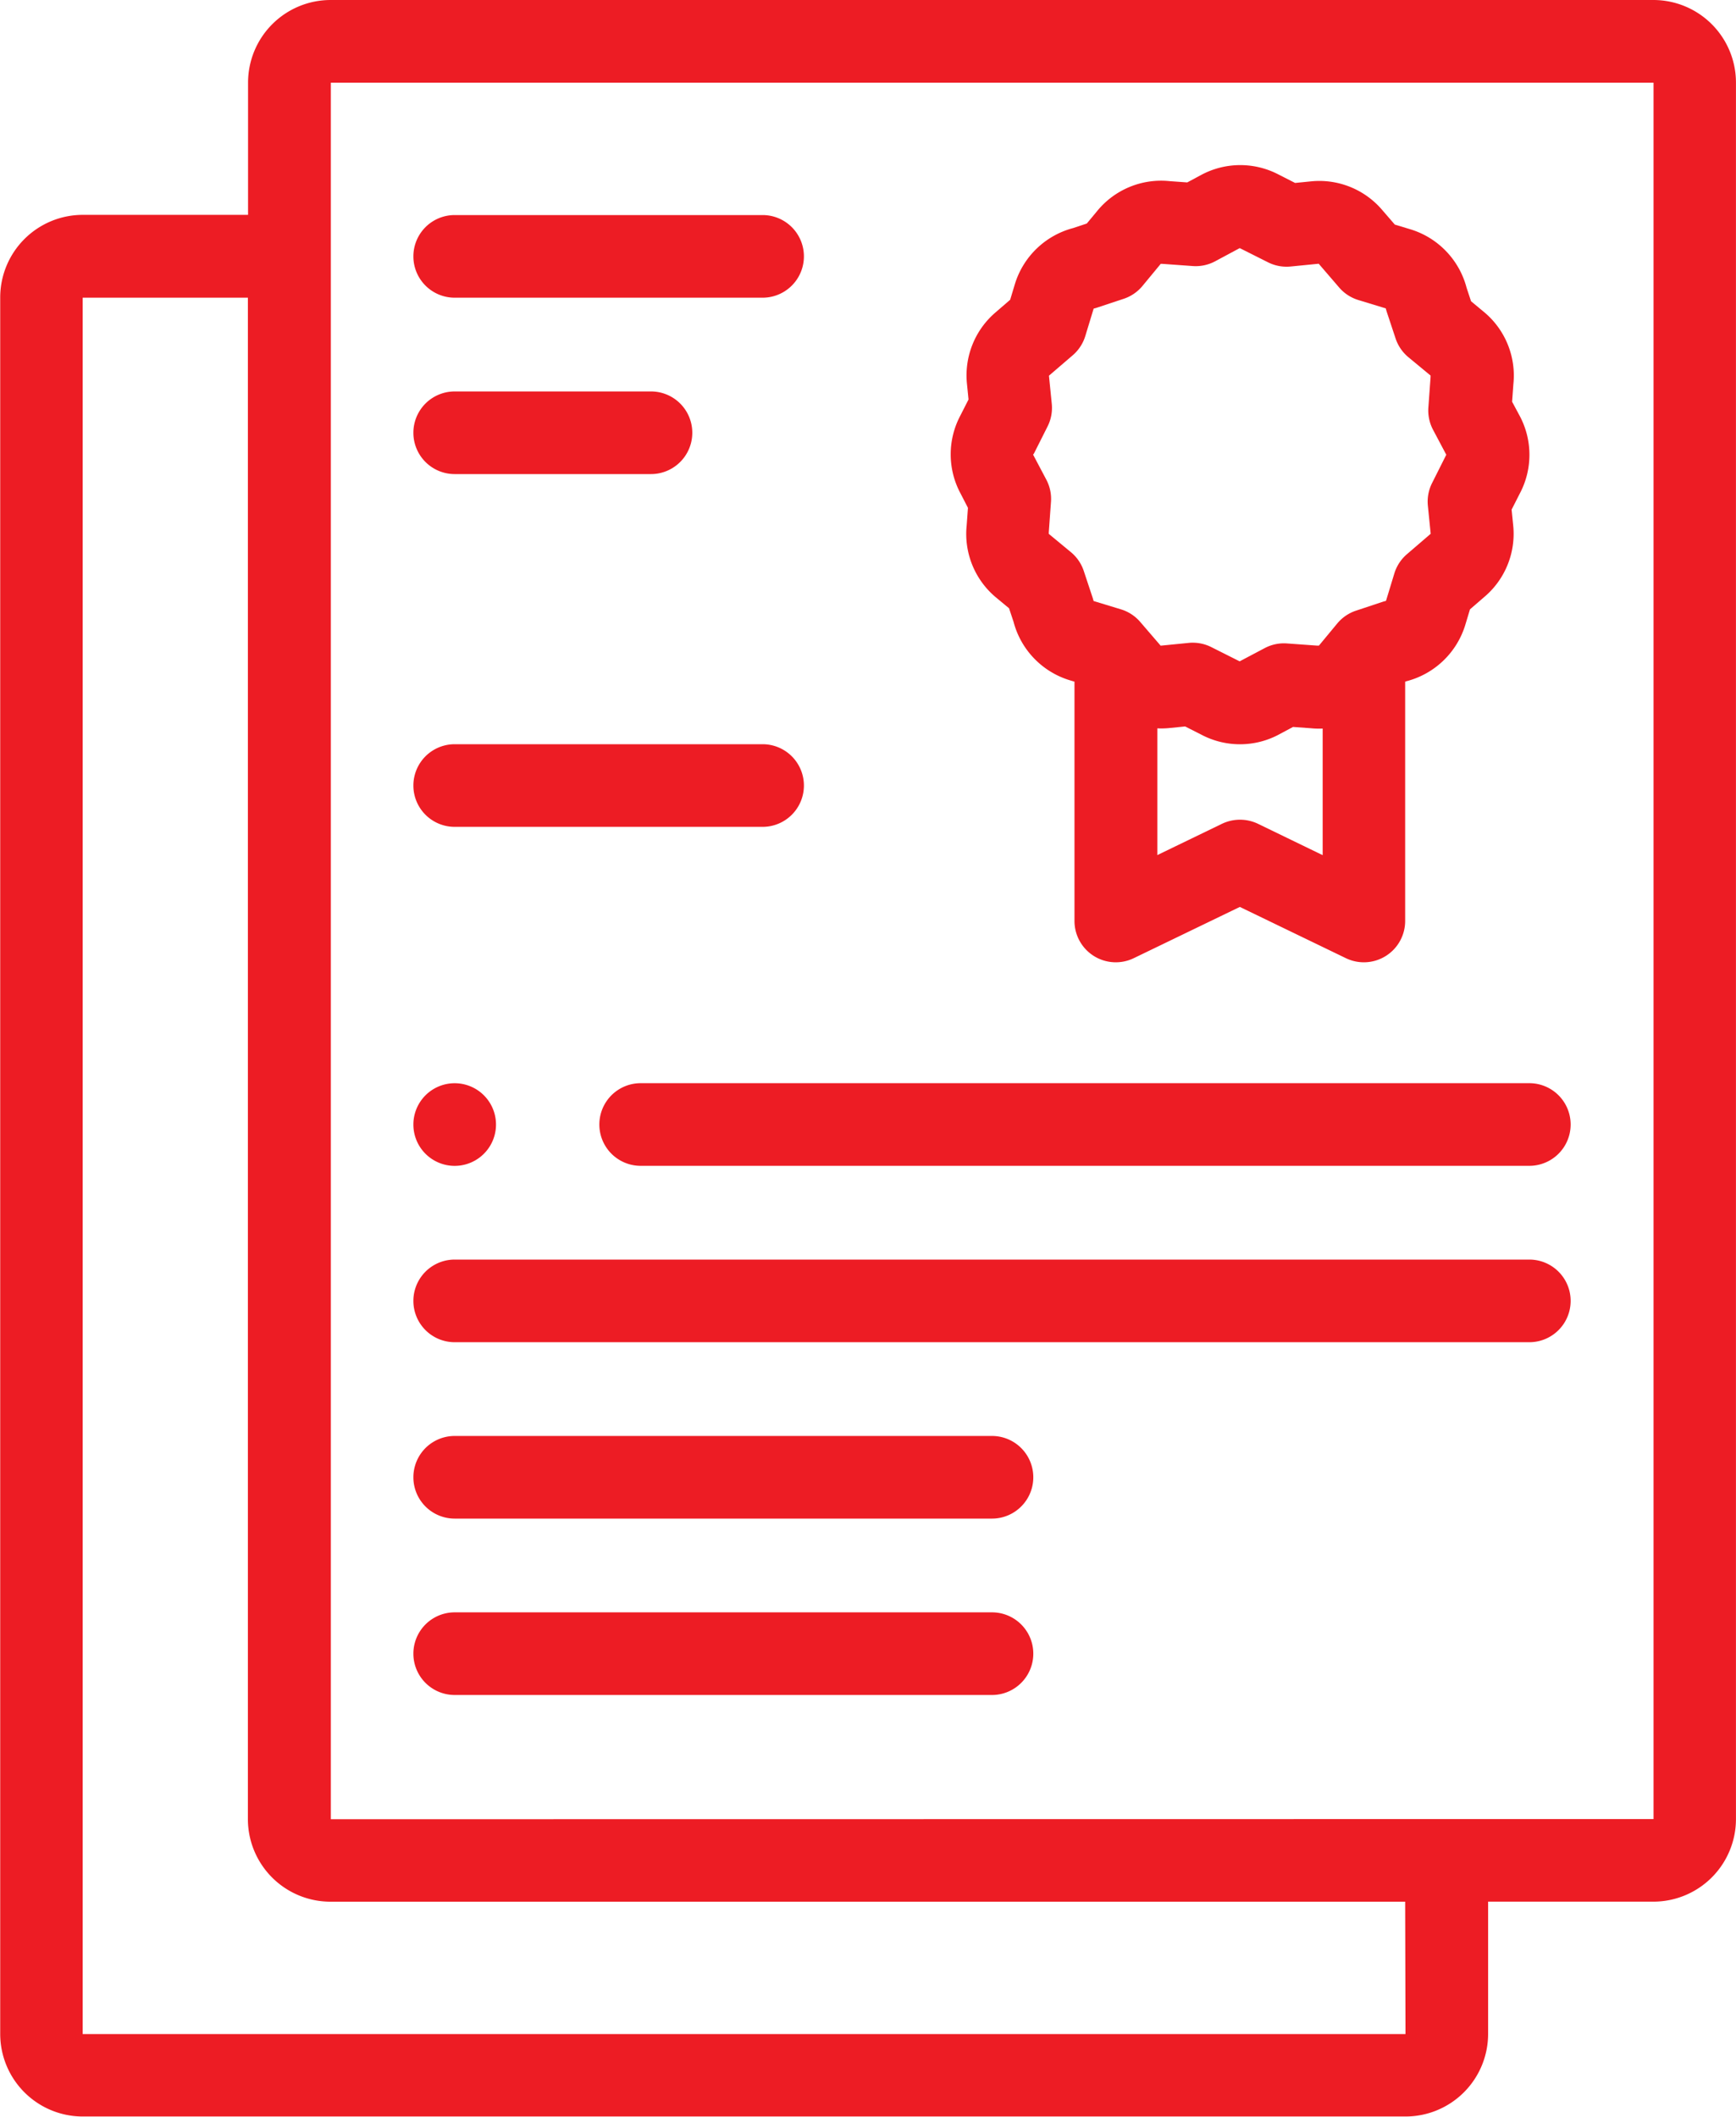
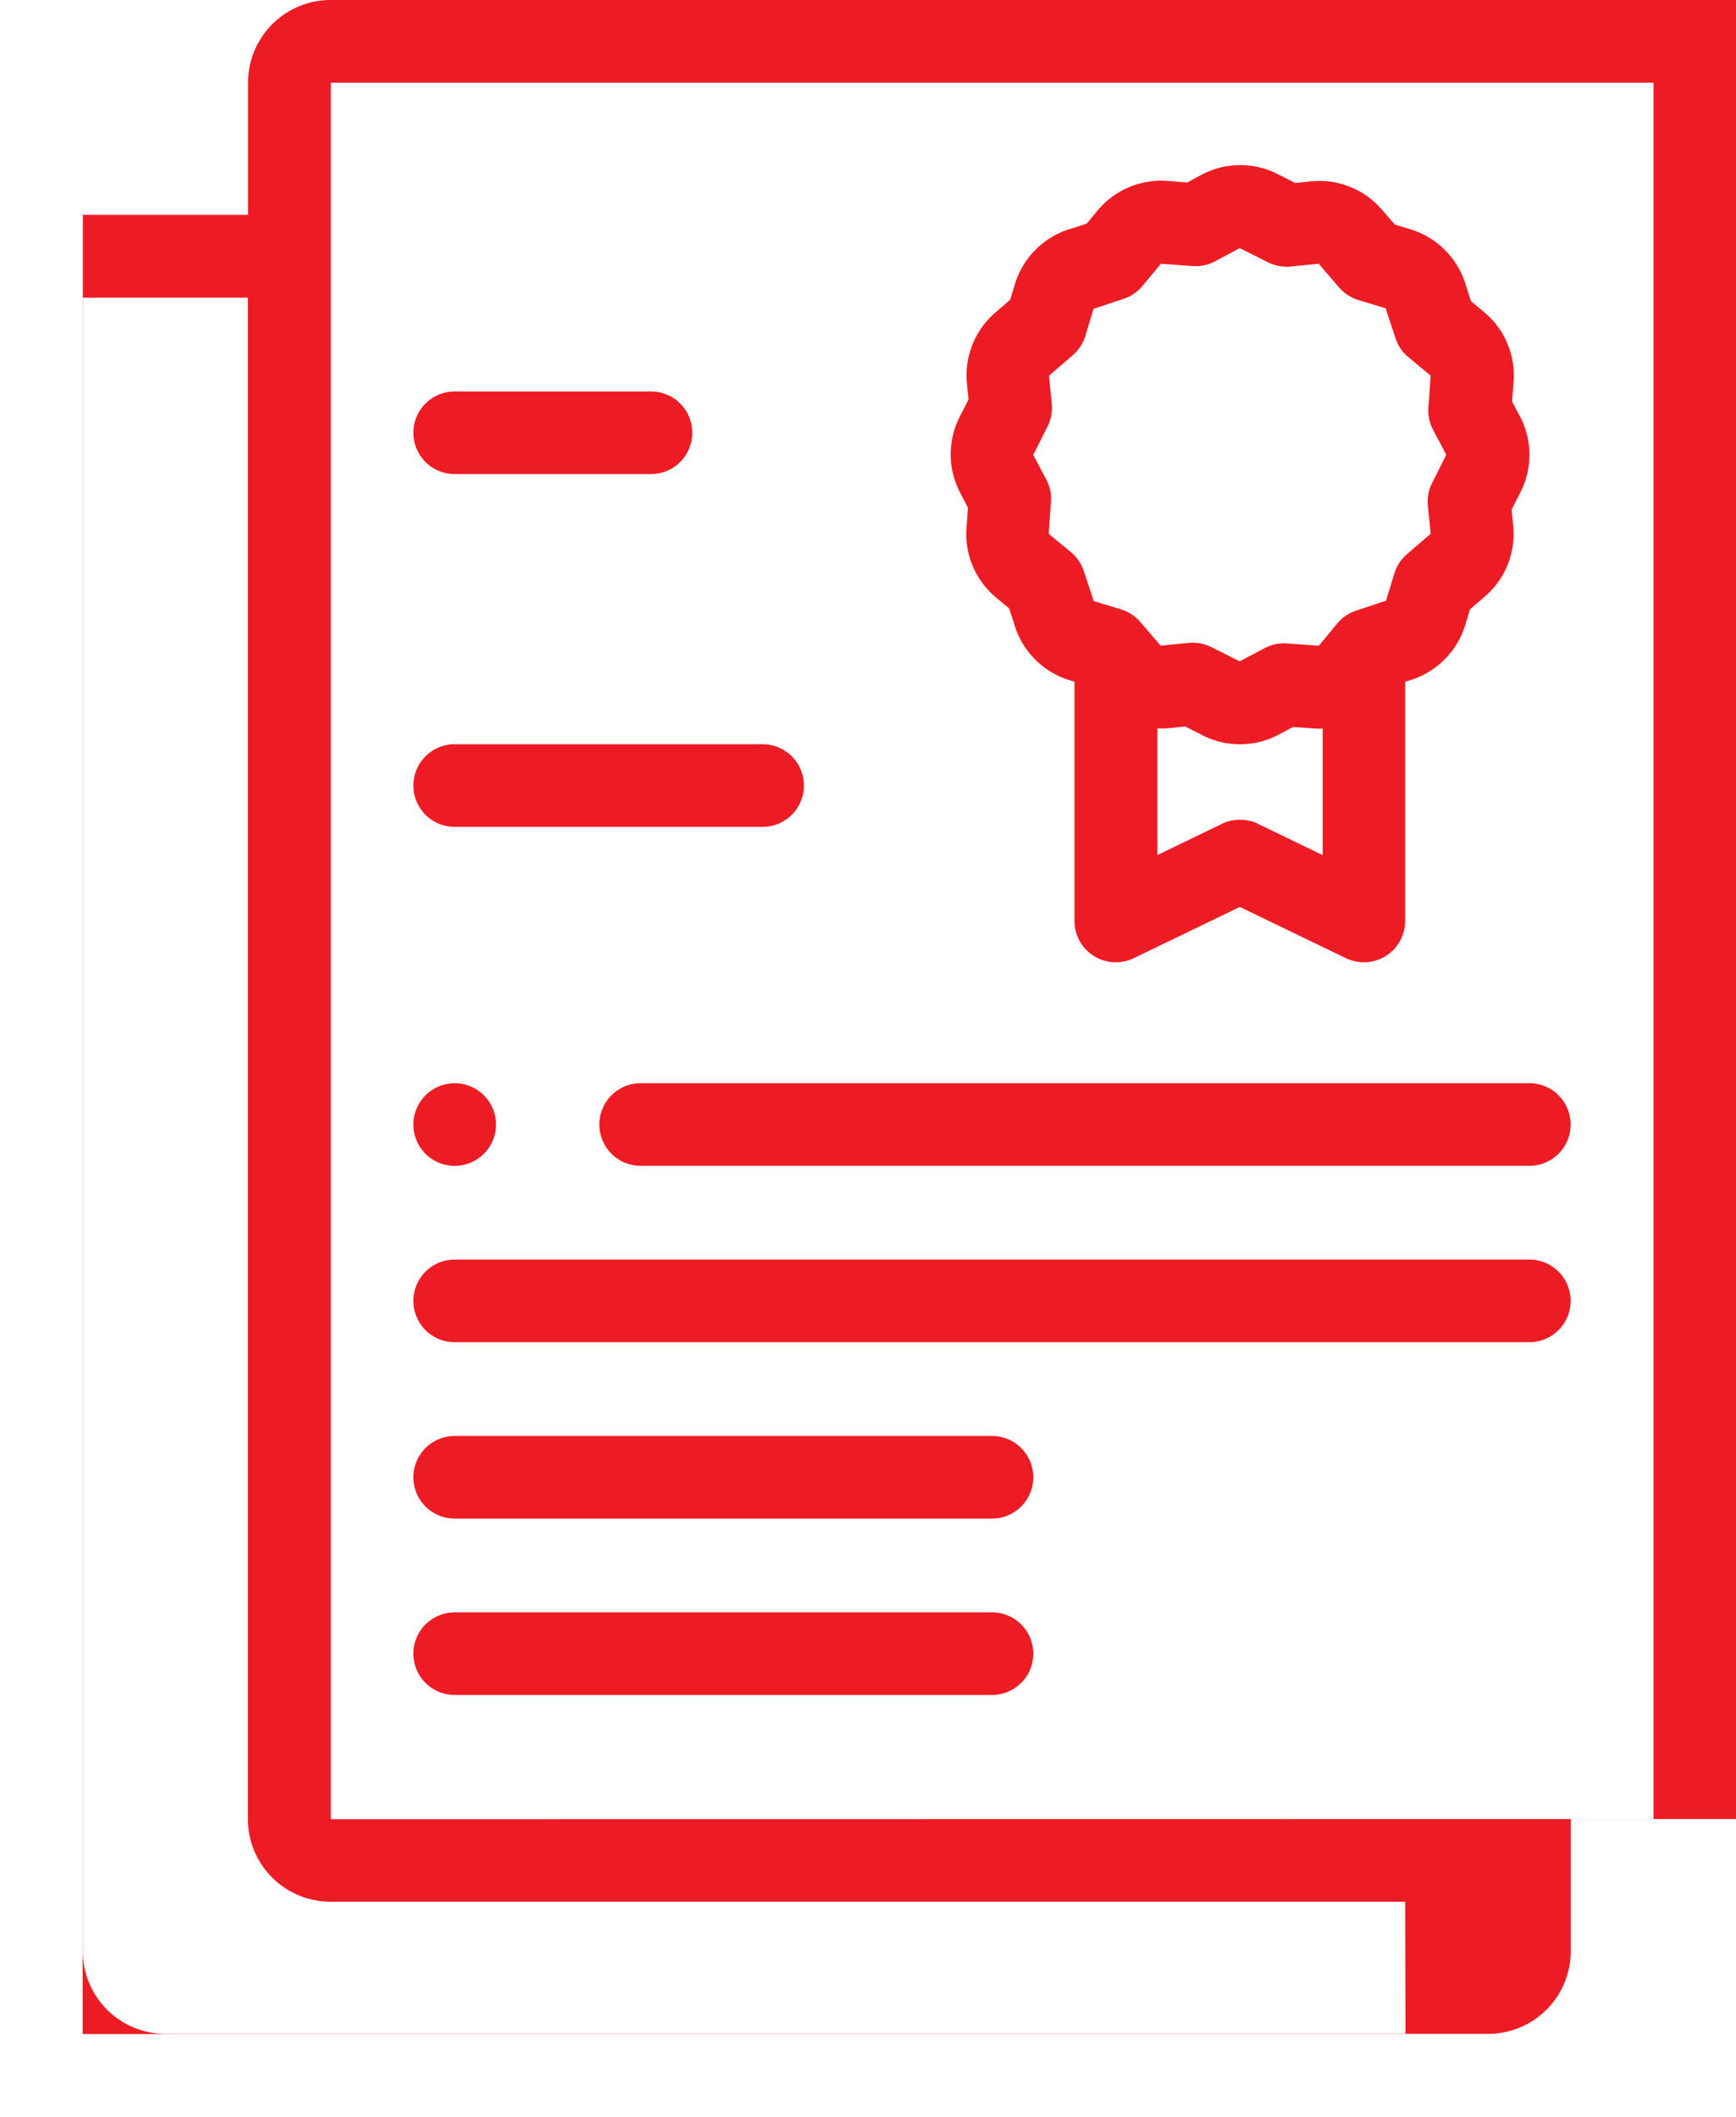
<svg xmlns="http://www.w3.org/2000/svg" id="Group_1442" data-name="Group 1442" width="42.025" height="51.231" viewBox="0 0 42.025 51.231">
  <g id="Group_1441" data-name="Group 1441">
-     <path id="Path_1064" data-name="Path 1064" d="M721.552,639.961H689.533a2,2,0,0,0-2,2v3.2h-4a2,2,0,0,0-2,2v42.025a2,2,0,0,0,2,2h32.019a2,2,0,0,0,2-2v-3.2h4a2,2,0,0,0,2-2V641.962A2,2,0,0,0,721.552,639.961Zm-6,49.23H683.529V647.166h4v36.821a2,2,0,0,0,2,2h26.015Zm-26.015-5.2V641.962h32.02v42.025Z" transform="translate(-681.528 -639.961)" fill="#ed1c24" />
-     <path id="Path_1065" data-name="Path 1065" d="M692.535,647.166h7.454a1,1,0,0,0,0-2h-7.454a1,1,0,0,0,0,2Z" transform="translate(-681.528 -639.961)" fill="#ed1c24" />
+     <path id="Path_1064" data-name="Path 1064" d="M721.552,639.961H689.533a2,2,0,0,0-2,2v3.2h-4v42.025a2,2,0,0,0,2,2h32.019a2,2,0,0,0,2-2v-3.2h4a2,2,0,0,0,2-2V641.962A2,2,0,0,0,721.552,639.961Zm-6,49.23H683.529V647.166h4v36.821a2,2,0,0,0,2,2h26.015Zm-26.015-5.2V641.962h32.02v42.025Z" transform="translate(-681.528 -639.961)" fill="#ed1c24" />
    <path id="Path_1066" data-name="Path 1066" d="M692.535,651.435h4.752a1,1,0,1,0,0-2h-4.752a1,1,0,1,0,0,2Z" transform="translate(-681.528 -639.961)" fill="#ed1c24" />
    <path id="Path_1067" data-name="Path 1067" d="M692.535,659.973h7.454a1,1,0,1,0,0-2h-7.454a1,1,0,1,0,0,2Z" transform="translate(-681.528 -639.961)" fill="#ed1c24" />
    <path id="Path_1068" data-name="Path 1068" d="M718.55,666.177H697.037a1,1,0,1,0,0,2H718.55a1,1,0,0,0,0-2Z" transform="translate(-681.528 -639.961)" fill="#ed1c24" />
    <path id="Path_1069" data-name="Path 1069" d="M718.55,670.446H692.535a1,1,0,1,0,0,2H718.55a1,1,0,0,0,0-2Z" transform="translate(-681.528 -639.961)" fill="#ed1c24" />
    <path id="Path_1070" data-name="Path 1070" d="M705.542,674.715H692.535a1,1,0,1,0,0,2h13.007a1,1,0,1,0,0-2Z" transform="translate(-681.528 -639.961)" fill="#ed1c24" />
    <path id="Path_1071" data-name="Path 1071" d="M705.542,678.984H692.535a1,1,0,1,0,0,2h13.007a1,1,0,1,0,0-2Z" transform="translate(-681.528 -639.961)" fill="#ed1c24" />
    <path id="Path_1072" data-name="Path 1072" d="M692.535,668.178a1,1,0,0,0,0-2h0a1,1,0,0,0,0,2Z" transform="translate(-681.528 -639.961)" fill="#ed1c24" />
    <path id="Path_1073" data-name="Path 1073" d="M704.96,652.252l-.031.427a2,2,0,0,0,.726,1.755l.3.249.109.328a2.013,2.013,0,0,0,1.361,1.414l.114.034v5.792a1,1,0,0,0,1.436.9l2.567-1.24,2.566,1.24a1,1,0,0,0,1.436-.9v-5.792l.041-.013A2.016,2.016,0,0,0,717,655.084l.113-.375.347-.3a2,2,0,0,0,.7-1.725l-.039-.389.2-.393a2,2,0,0,0-.006-1.879l-.182-.339.031-.428a2,2,0,0,0-.725-1.755l-.3-.249-.108-.327a2.013,2.013,0,0,0-1.362-1.415l-.375-.113-.3-.347a2,2,0,0,0-1.725-.7l-.389.039-.393-.2a2,2,0,0,0-1.879.005l-.339.182-.428-.031a2,2,0,0,0-1.755.726l-.249.3-.327.109a2.012,2.012,0,0,0-1.415,1.361l-.113.375-.347.3a2.005,2.005,0,0,0-.7,1.724l.039.39-.2.393a2,2,0,0,0,.005,1.878Zm7.021,7.647a1.008,1.008,0,0,0-.871,0l-1.565.757v-3.067a1.94,1.94,0,0,0,.285-.007l.388-.039.394.2a2,2,0,0,0,1.878-.006l.34-.182.427.031a2.009,2.009,0,0,0,.29.008v3.064Zm-5.425-8.958.333-.662a1,1,0,0,0,.1-.548l-.068-.677.582-.5a1,1,0,0,0,.3-.467l.2-.657a.884.884,0,0,0,.088-.025l.639-.212a1,1,0,0,0,.459-.316l.438-.53.04,0,.734.053a.994.994,0,0,0,.545-.116l.593-.318h0l.025.012.663.333a1,1,0,0,0,.548.1l.676-.067.5.581a1,1,0,0,0,.468.3l.656.2c.007.03.016.059.025.088l.212.639a1,1,0,0,0,.316.459l.531.439,0,.039-.053.734a1,1,0,0,0,.116.545l.318.6-.013.024-.333.663a1,1,0,0,0-.1.548l.068.677-.582.5a1,1,0,0,0-.3.467l-.2.657a.9.9,0,0,0-.088.025l-.639.212a1,1,0,0,0-.458.316l-.439.53-.04,0-.733-.053a.993.993,0,0,0-.545.116l-.6.317-.025-.012-.663-.333a1,1,0,0,0-.448-.106.827.827,0,0,0-.1.005l-.677.067-.5-.581a1,1,0,0,0-.467-.3l-.657-.2a.884.884,0,0,0-.025-.088l-.212-.639a1,1,0,0,0-.316-.459l-.531-.439,0-.039.053-.734a.993.993,0,0,0-.116-.545l-.317-.6Z" transform="translate(-681.528 -639.961)" fill="#ed1c24" />
  </g>
</svg>